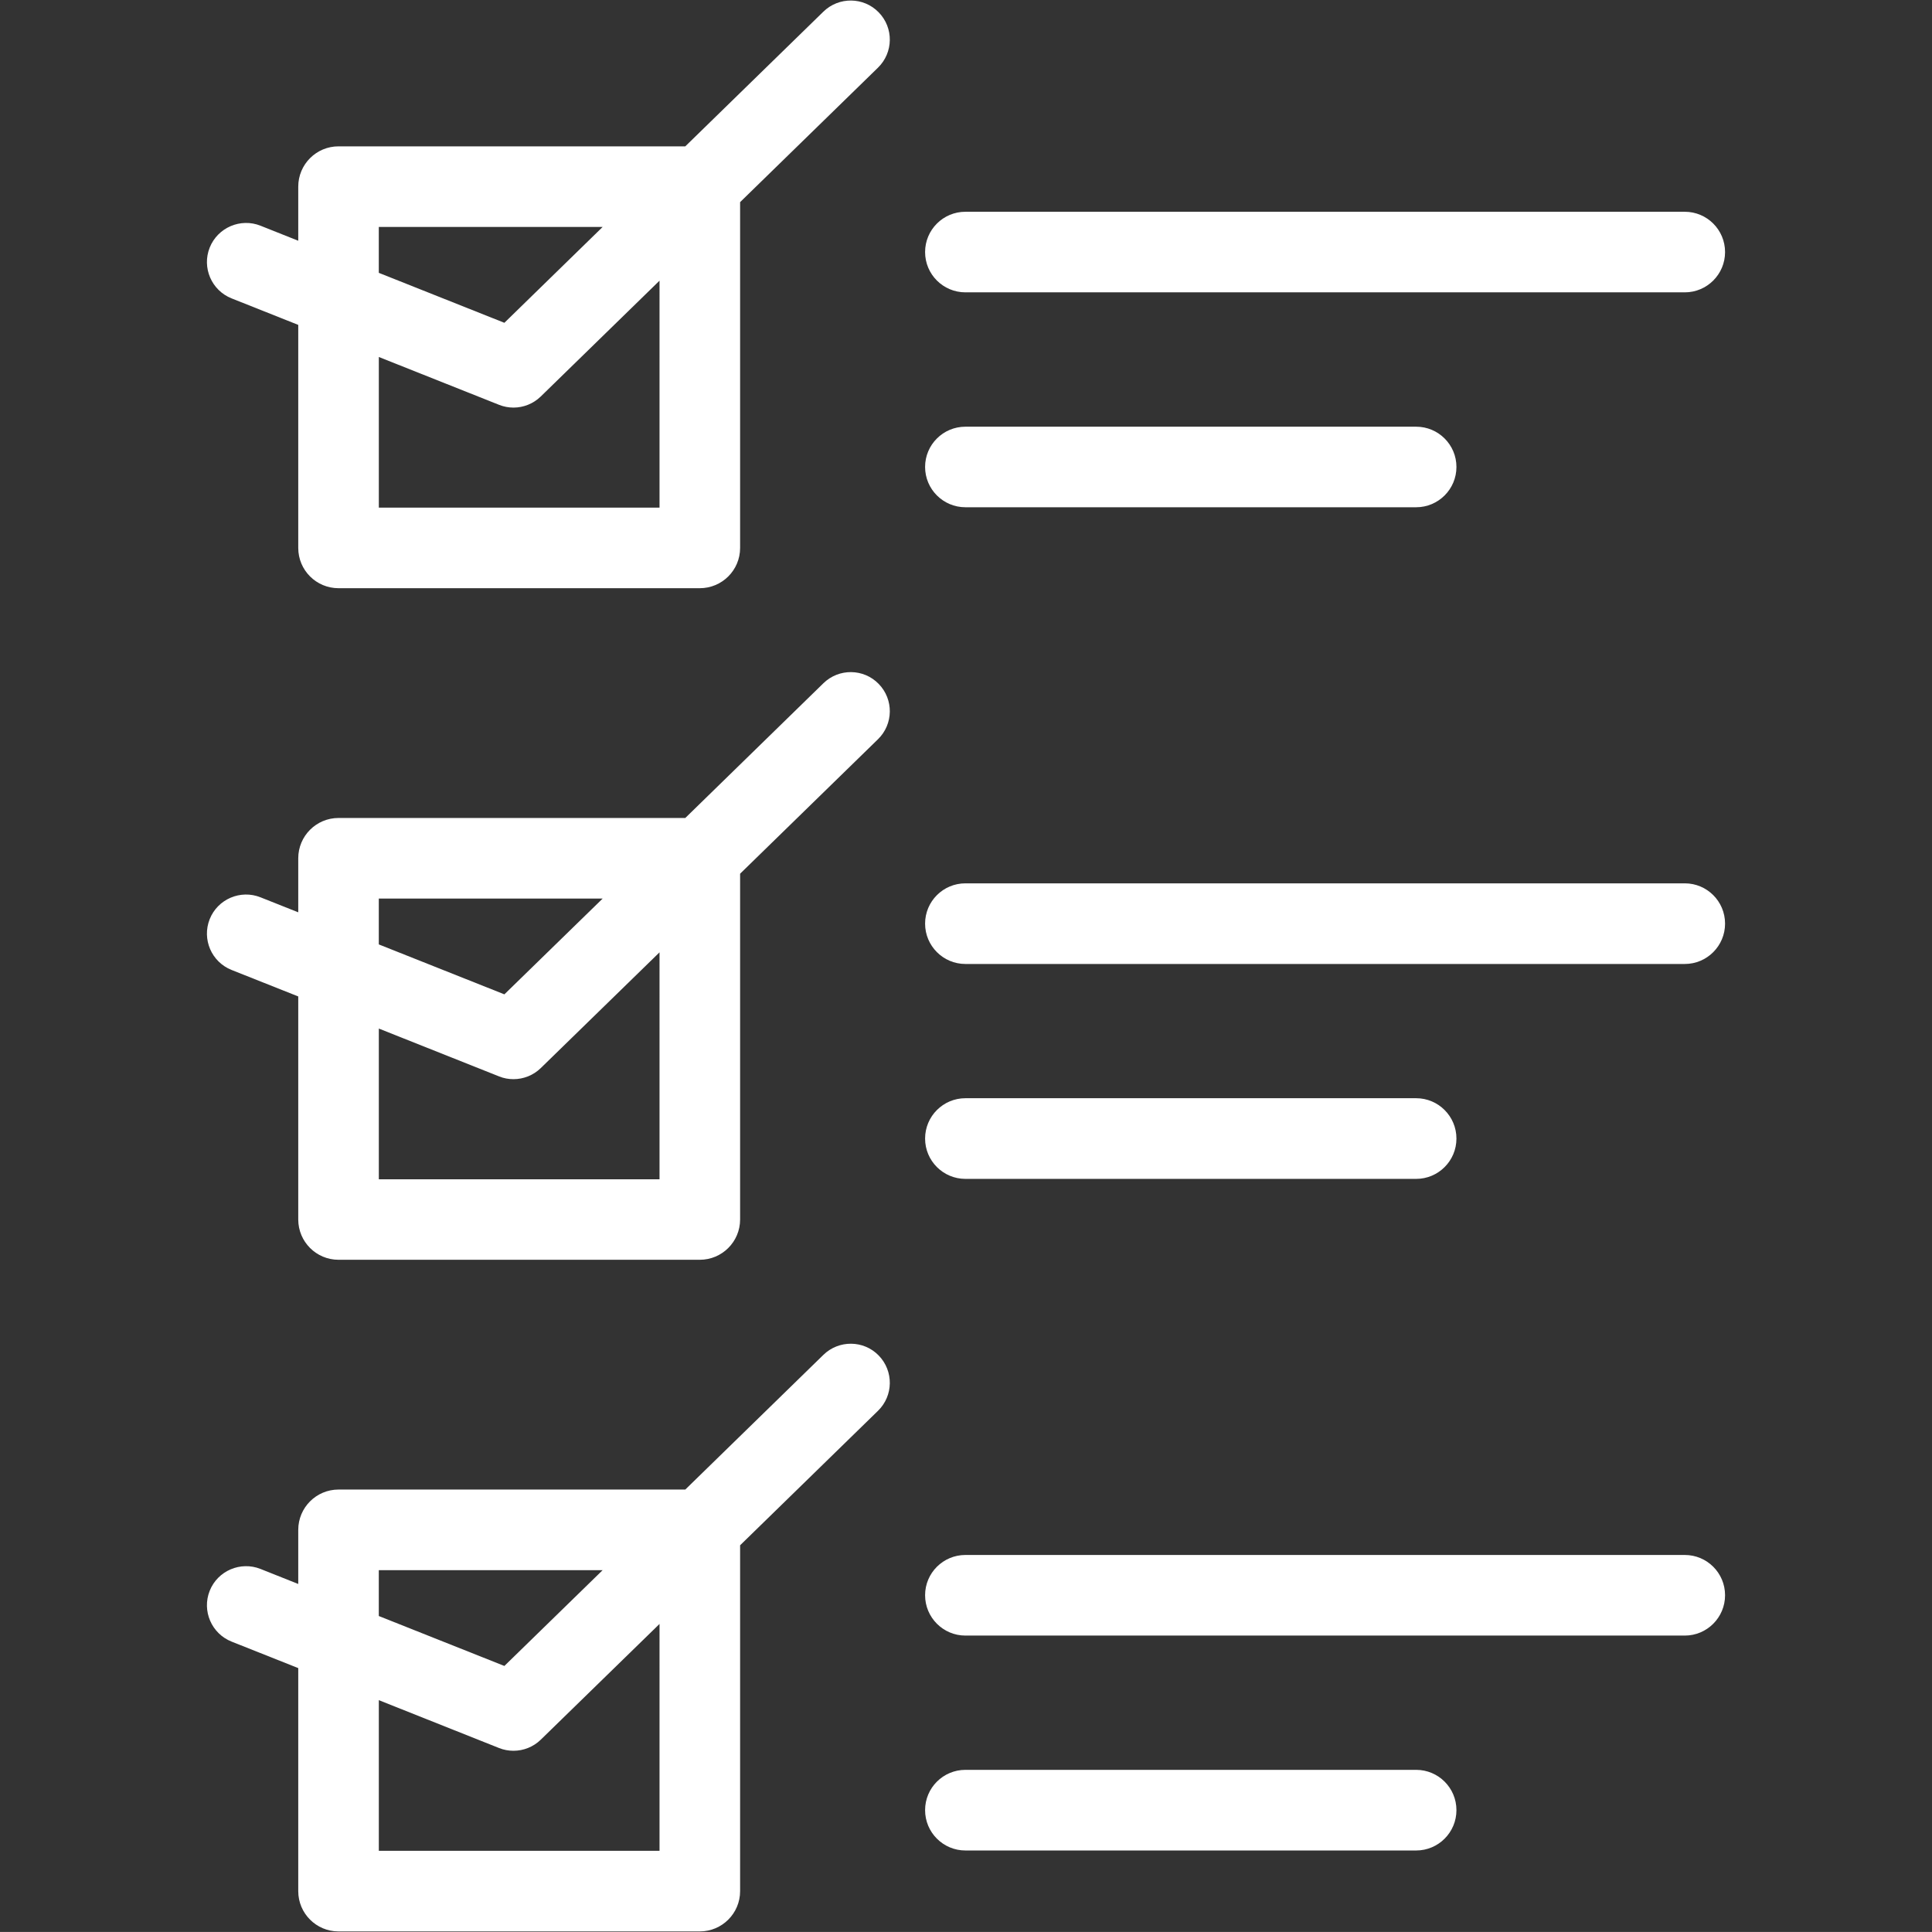
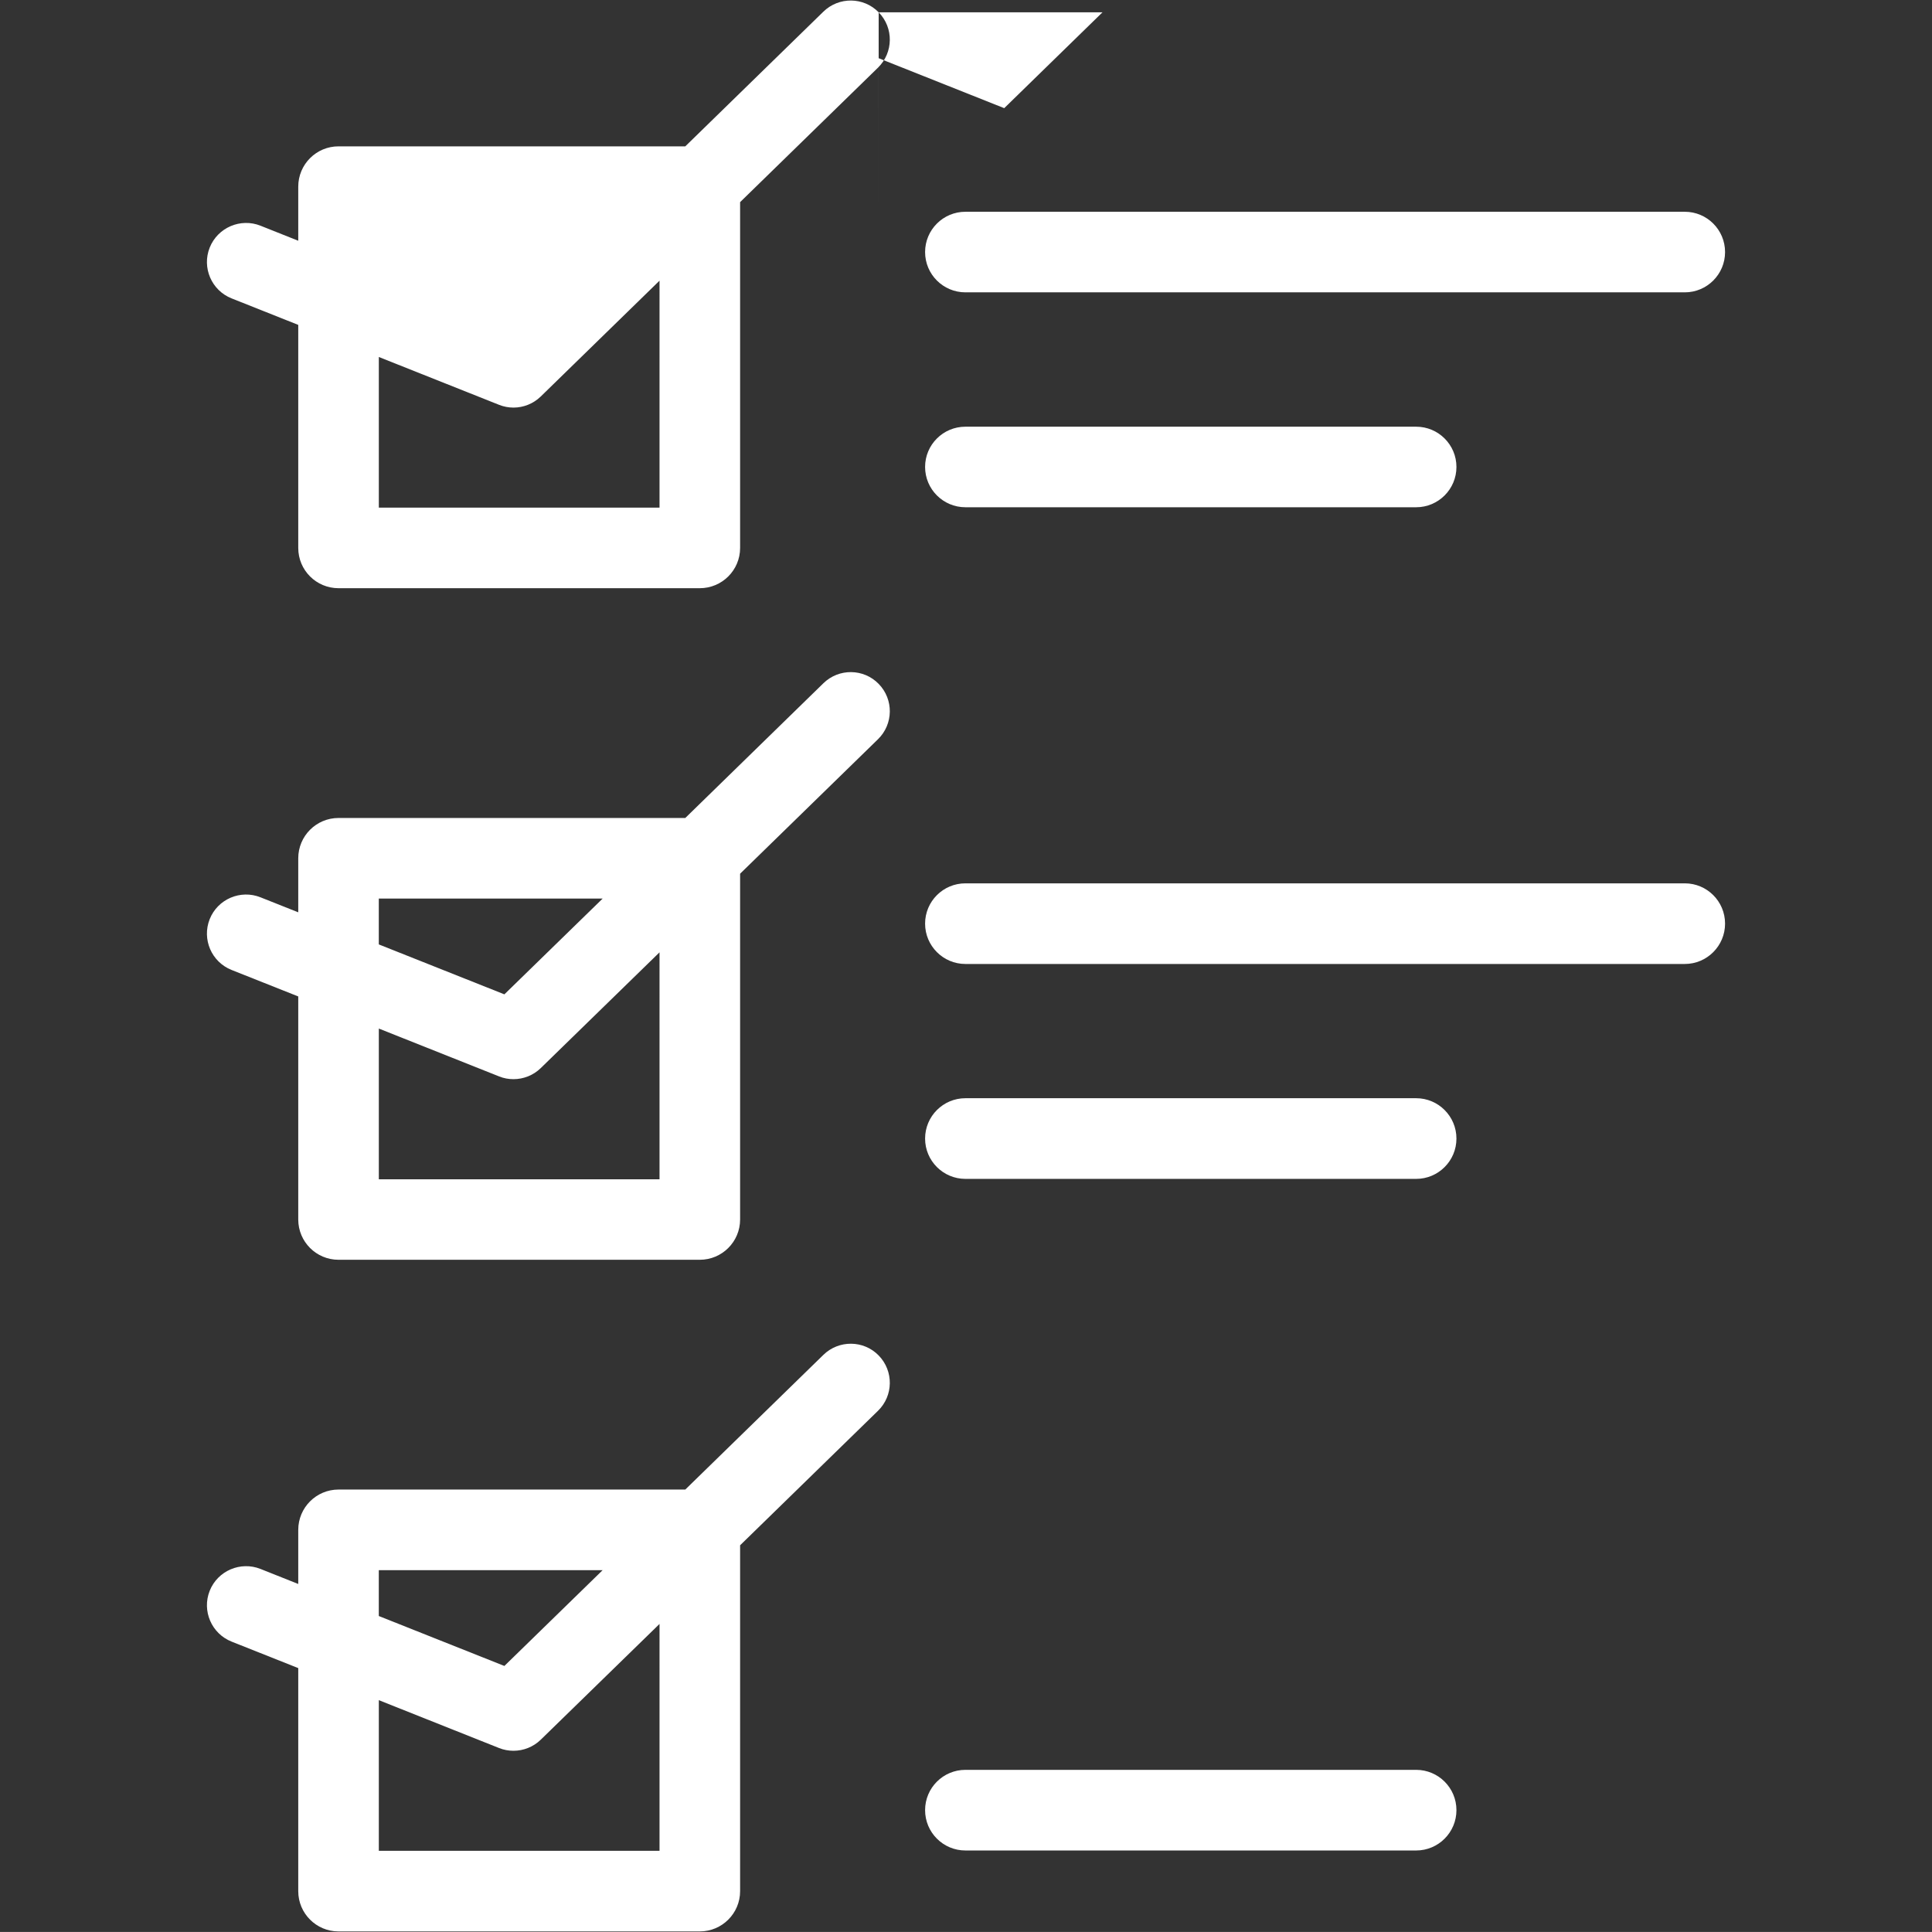
<svg xmlns="http://www.w3.org/2000/svg" version="1.1" id="Layer_1" x="0px" y="0px" width="72.001px" height="72px" viewBox="0 0 72.001 72" enable-background="new 0 0 72.001 72" xml:space="preserve">
  <rect x="0" y="0" width="72.001" height="72" fill="#333333" stroke="none" />
  <g id="_x30_8">
-     <path fill="#FFFFFF" d="M32.746,0.459c-0.56-0.576-1.484-0.586-2.06-0.025l-5.147,5.02H12.616c-0.829,0-1.501,0.673-1.501,1.501   v2.017l-1.406-0.56C8.966,8.115,8.114,8.479,7.815,9.227c-0.297,0.748,0.068,1.596,0.816,1.893l2.484,0.988v8.312   c0,0.831,0.672,1.501,1.501,1.501h13.463c0.829,0,1.503-0.67,1.503-1.501V7.533l5.14-5.013C33.297,1.958,33.31,1.036,32.746,0.459z    M14.118,8.458h8.341l-3.662,3.572l-4.68-1.862V8.458z M24.578,18.918h-10.46v-5.614l4.479,1.782   c0.174,0.07,0.358,0.104,0.539,0.104c0.372,0,0.74-0.144,1.017-0.414l4.426-4.316V18.918z" />
+     <path fill="#FFFFFF" d="M32.746,0.459c-0.56-0.576-1.484-0.586-2.06-0.025l-5.147,5.02H12.616c-0.829,0-1.501,0.673-1.501,1.501   v2.017l-1.406-0.56C8.966,8.115,8.114,8.479,7.815,9.227c-0.297,0.748,0.068,1.596,0.816,1.893l2.484,0.988v8.312   c0,0.831,0.672,1.501,1.501,1.501h13.463c0.829,0,1.503-0.67,1.503-1.501V7.533l5.14-5.013C33.297,1.958,33.31,1.036,32.746,0.459z    h8.341l-3.662,3.572l-4.68-1.862V8.458z M24.578,18.918h-10.46v-5.614l4.479,1.782   c0.174,0.07,0.358,0.104,0.539,0.104c0.372,0,0.74-0.144,1.017-0.414l4.426-4.316V18.918z" />
    <path fill="#FFFFFF" d="M62.788,10.895H35.979c-0.83,0-1.503-0.672-1.503-1.501c0-0.83,0.673-1.502,1.503-1.502h26.809   c0.828,0,1.501,0.672,1.501,1.502C64.289,10.223,63.616,10.895,62.788,10.895z" />
    <path fill="#FFFFFF" d="M52.777,18.904H35.979c-0.83,0-1.503-0.673-1.503-1.502c0-0.829,0.673-1.5,1.503-1.5h16.798   c0.828,0,1.501,0.672,1.501,1.5C54.278,18.231,53.605,18.904,52.777,18.904z" />
    <path fill="#FFFFFF" d="M32.746,25.487c-0.56-0.576-1.484-0.586-2.06-0.024l-5.147,5.021H12.616c-0.829,0-1.501,0.672-1.501,1.502   V34l-1.406-0.559c-0.743-0.297-1.596,0.064-1.894,0.813c-0.297,0.75,0.068,1.597,0.816,1.894l2.484,0.987v8.313   c0,0.829,0.672,1.501,1.501,1.501h13.463c0.829,0,1.503-0.672,1.503-1.501V32.561l5.14-5.013   C33.297,26.987,33.31,26.064,32.746,25.487z M14.118,33.488h8.341l-3.662,3.569l-4.68-1.861V33.488z M24.578,43.949h-10.46v-5.617   l4.479,1.782c0.174,0.072,0.358,0.104,0.539,0.104c0.372,0,0.74-0.143,1.017-0.413l4.426-4.314V43.949z" />
    <path fill="#FFFFFF" d="M62.788,35.925H35.979c-0.83,0-1.503-0.675-1.503-1.503c0-0.831,0.673-1.502,1.503-1.502h26.809   c0.828,0,1.501,0.671,1.501,1.502C64.289,35.25,63.616,35.925,62.788,35.925z" />
    <path fill="#FFFFFF" d="M52.777,43.934H35.979c-0.83,0-1.503-0.673-1.503-1.502c0-0.831,0.673-1.504,1.503-1.504h16.798   c0.828,0,1.501,0.673,1.501,1.504C54.278,43.261,53.605,43.934,52.777,43.934z" />
    <path fill="#FFFFFF" d="M32.746,50.515c-0.56-0.575-1.484-0.584-2.06-0.023l-5.147,5.02H12.616c-0.829,0-1.501,0.673-1.501,1.502   v2.017l-1.406-0.56c-0.743-0.296-1.596,0.065-1.894,0.814c-0.297,0.748,0.068,1.596,0.816,1.894l2.484,0.987v8.313   c0,0.829,0.672,1.501,1.501,1.501h13.463c0.829,0,1.503-0.672,1.503-1.501v-12.89l5.14-5.013   C33.297,52.016,33.31,51.094,32.746,50.515z M14.118,58.516h8.341l-3.662,3.57l-4.68-1.861V58.516z M24.578,68.976h-10.46v-5.615   l4.479,1.783c0.174,0.07,0.358,0.103,0.539,0.103c0.372,0,0.74-0.143,1.017-0.413l4.426-4.314V68.976z" />
-     <path fill="#FFFFFF" d="M62.788,60.954H35.979c-0.83,0-1.503-0.674-1.503-1.504c0-0.829,0.673-1.5,1.503-1.5h26.809   c0.828,0,1.501,0.671,1.501,1.5C64.289,60.28,63.616,60.954,62.788,60.954z" />
    <path fill="#FFFFFF" d="M52.777,68.963H35.979c-0.83,0-1.503-0.673-1.503-1.503s0.673-1.502,1.503-1.502h16.798   c0.828,0,1.501,0.672,1.501,1.502S53.605,68.963,52.777,68.963z" />
  </g>
</svg>